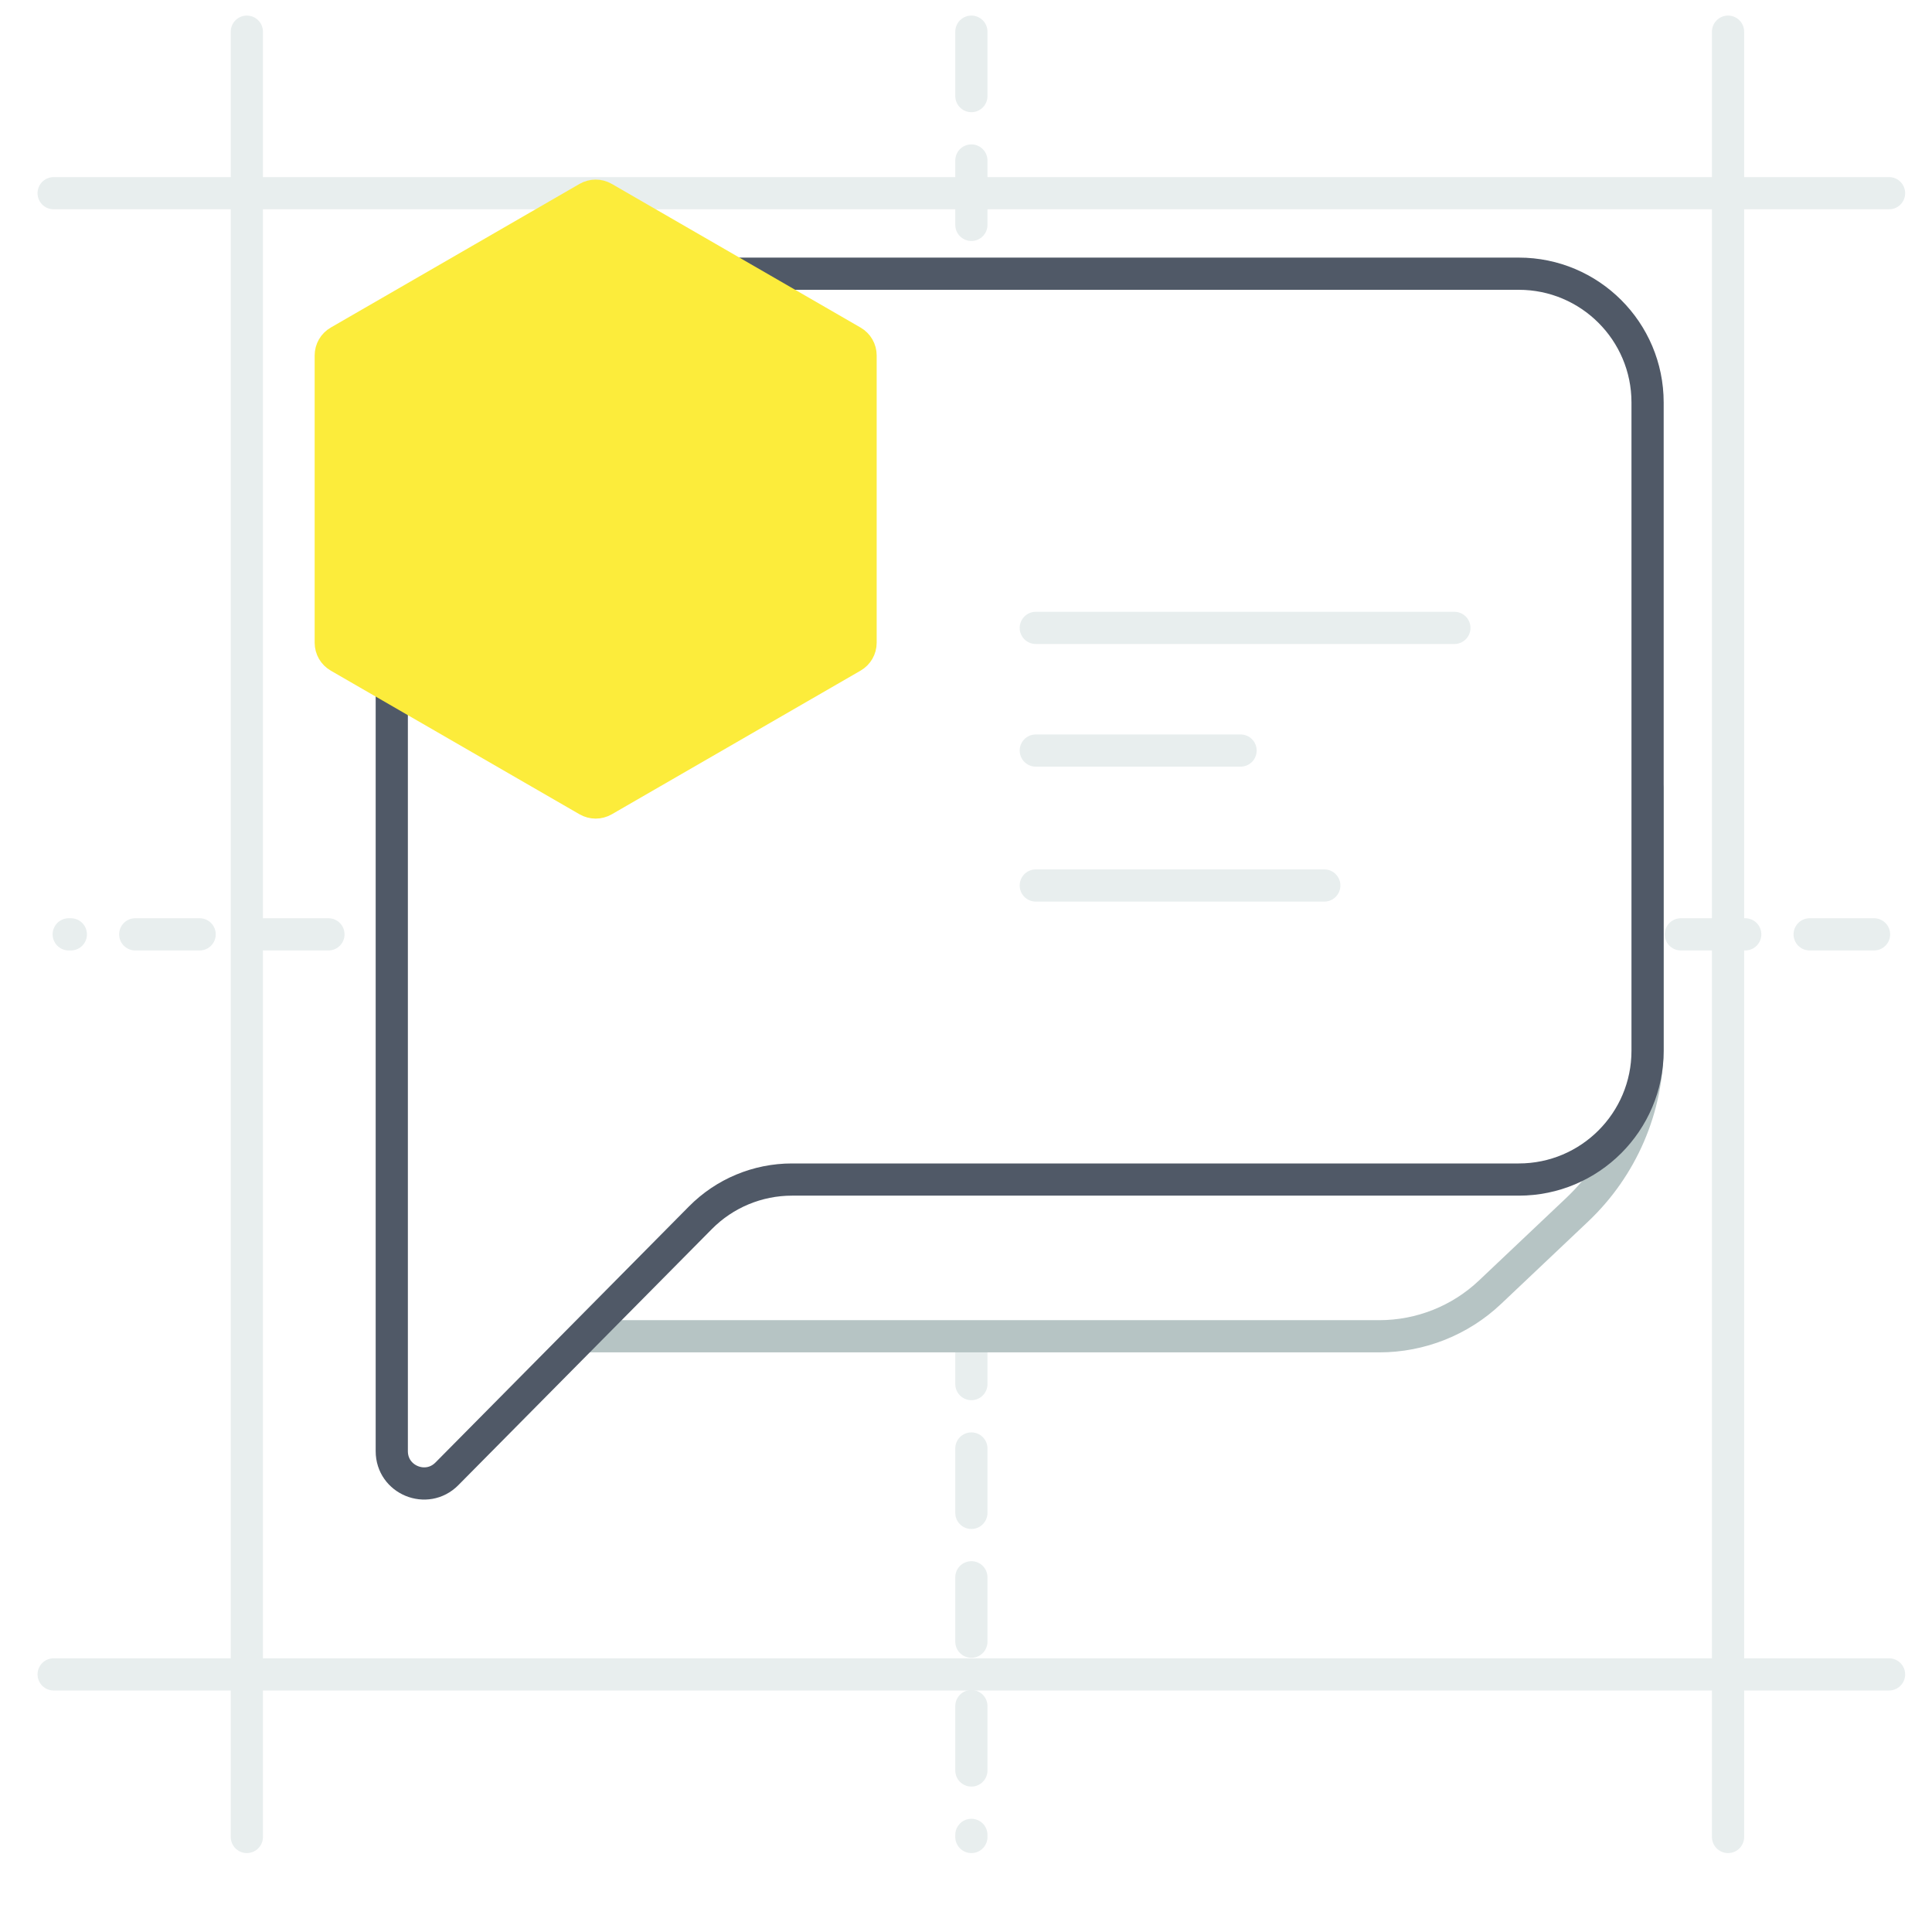
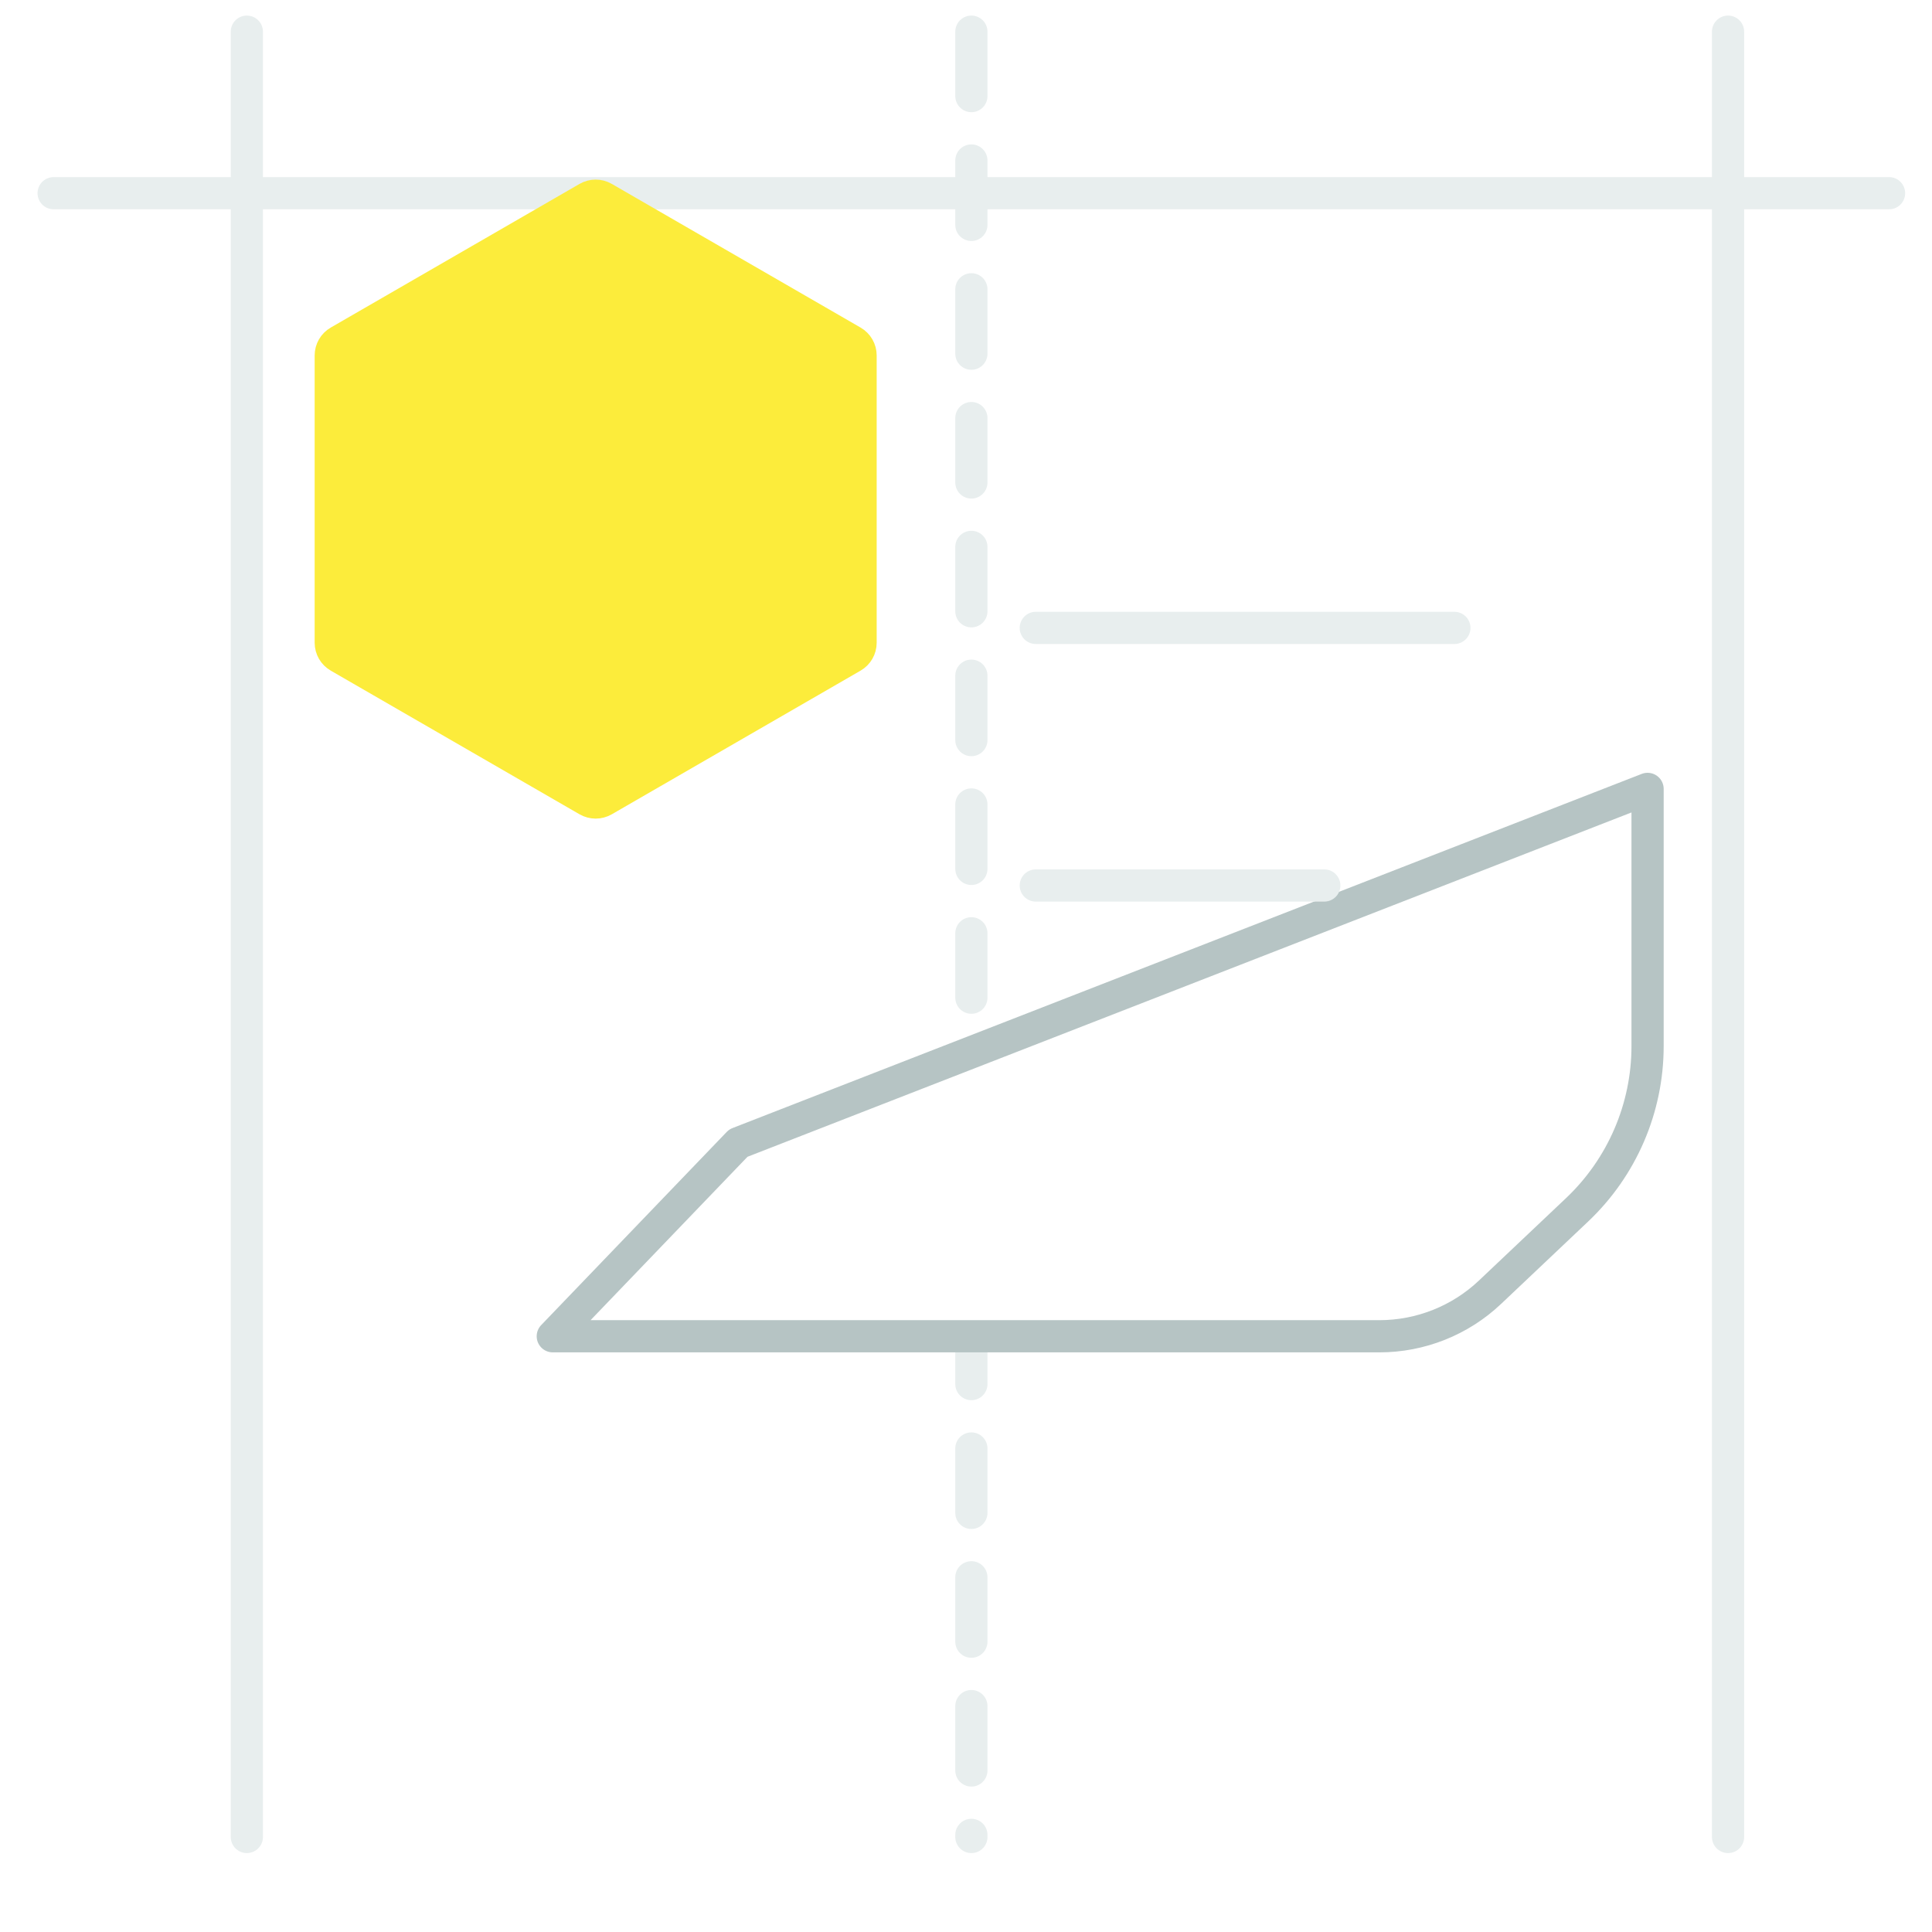
<svg xmlns="http://www.w3.org/2000/svg" width="60" height="60" viewBox="0 0 60 60" fill="none">
  <path d="M30.167 0.984L30.167 57.049" stroke="#E8EEEE" stroke-linecap="round" stroke-dasharray="2 2" />
-   <path d="M58.2 29.017L2.134 29.017" stroke="#E8EEEE" stroke-linecap="round" stroke-dasharray="2 2" />
  <path d="M53.666 0.984L53.666 57.049" stroke="#E8EEEE" stroke-linecap="round" />
  <path d="M7.666 0.984L7.666 57.049" stroke="#E8EEEE" stroke-linecap="round" />
  <path d="M58.666 6L1.666 6" stroke="#E8EEEE" stroke-linecap="round" />
-   <path d="M58.666 52L1.666 52" stroke="#E8EEEE" stroke-linecap="round" />
  <path d="M46.274 40.131L48.979 37.571C50.376 36.248 51.167 34.41 51.167 32.487V24.5L22.93 35.499L17.167 41.499H42.837C44.115 41.499 45.346 41.01 46.274 40.131Z" fill="white" stroke="#B6C4C4" stroke-linecap="round" stroke-linejoin="round" />
-   <path d="M47.167 8.5H16.167C13.958 8.5 12.167 10.291 12.167 12.5V45.068C12.167 45.962 13.249 46.407 13.878 45.772L21.752 37.818C22.503 37.059 23.526 36.632 24.594 36.632H47.167C49.376 36.632 51.167 34.841 51.167 32.632V12.5C51.167 10.291 49.376 8.5 47.167 8.5Z" fill="white" stroke="#505967" stroke-linecap="round" stroke-linejoin="round" />
-   <path d="M32.167 19.5H45.167M32.167 23.309H38.527M32.167 27.5H41.127" stroke="#E8EEEE" stroke-linecap="round" stroke-linejoin="round" />
+   <path d="M32.167 19.5H45.167M32.167 23.309M32.167 27.5H41.127" stroke="#E8EEEE" stroke-linecap="round" stroke-linejoin="round" />
  <g filter="url(#filter0_f_3275_60359)">
    <path d="M18.249 6.144C18.404 6.055 18.594 6.055 18.749 6.144L26.476 10.606C26.631 10.695 26.726 10.86 26.726 11.039V19.961C26.726 20.14 26.631 20.305 26.476 20.394L18.749 24.856C18.594 24.945 18.404 24.945 18.249 24.856L10.522 20.394C10.367 20.305 10.272 20.14 10.272 19.961V11.039C10.272 10.86 10.367 10.695 10.522 10.606L18.249 6.144Z" fill="#FCEC3B" stroke="#FCEC3B" stroke-linecap="round" stroke-linejoin="round" />
    <path d="M18.499 8.5V15.5M18.499 15.5L12.999 19M18.499 15.5L24.499 19" stroke="#FCEC3B" stroke-linecap="round" stroke-linejoin="round" />
  </g>
  <defs>
    <filter id="filter0_f_3275_60359" x="6.772" y="2.577" width="23.455" height="25.845" filterUnits="userSpaceOnUse" color-interpolation-filters="sRGB">
      <feFlood flood-opacity="0" result="BackgroundImageFix" />
      <feBlend mode="normal" in="SourceGraphic" in2="BackgroundImageFix" result="shape" />
      <feGaussianBlur stdDeviation="1.5" result="effect1_foregroundBlur_3275_60359" />
    </filter>
  </defs>
</svg>